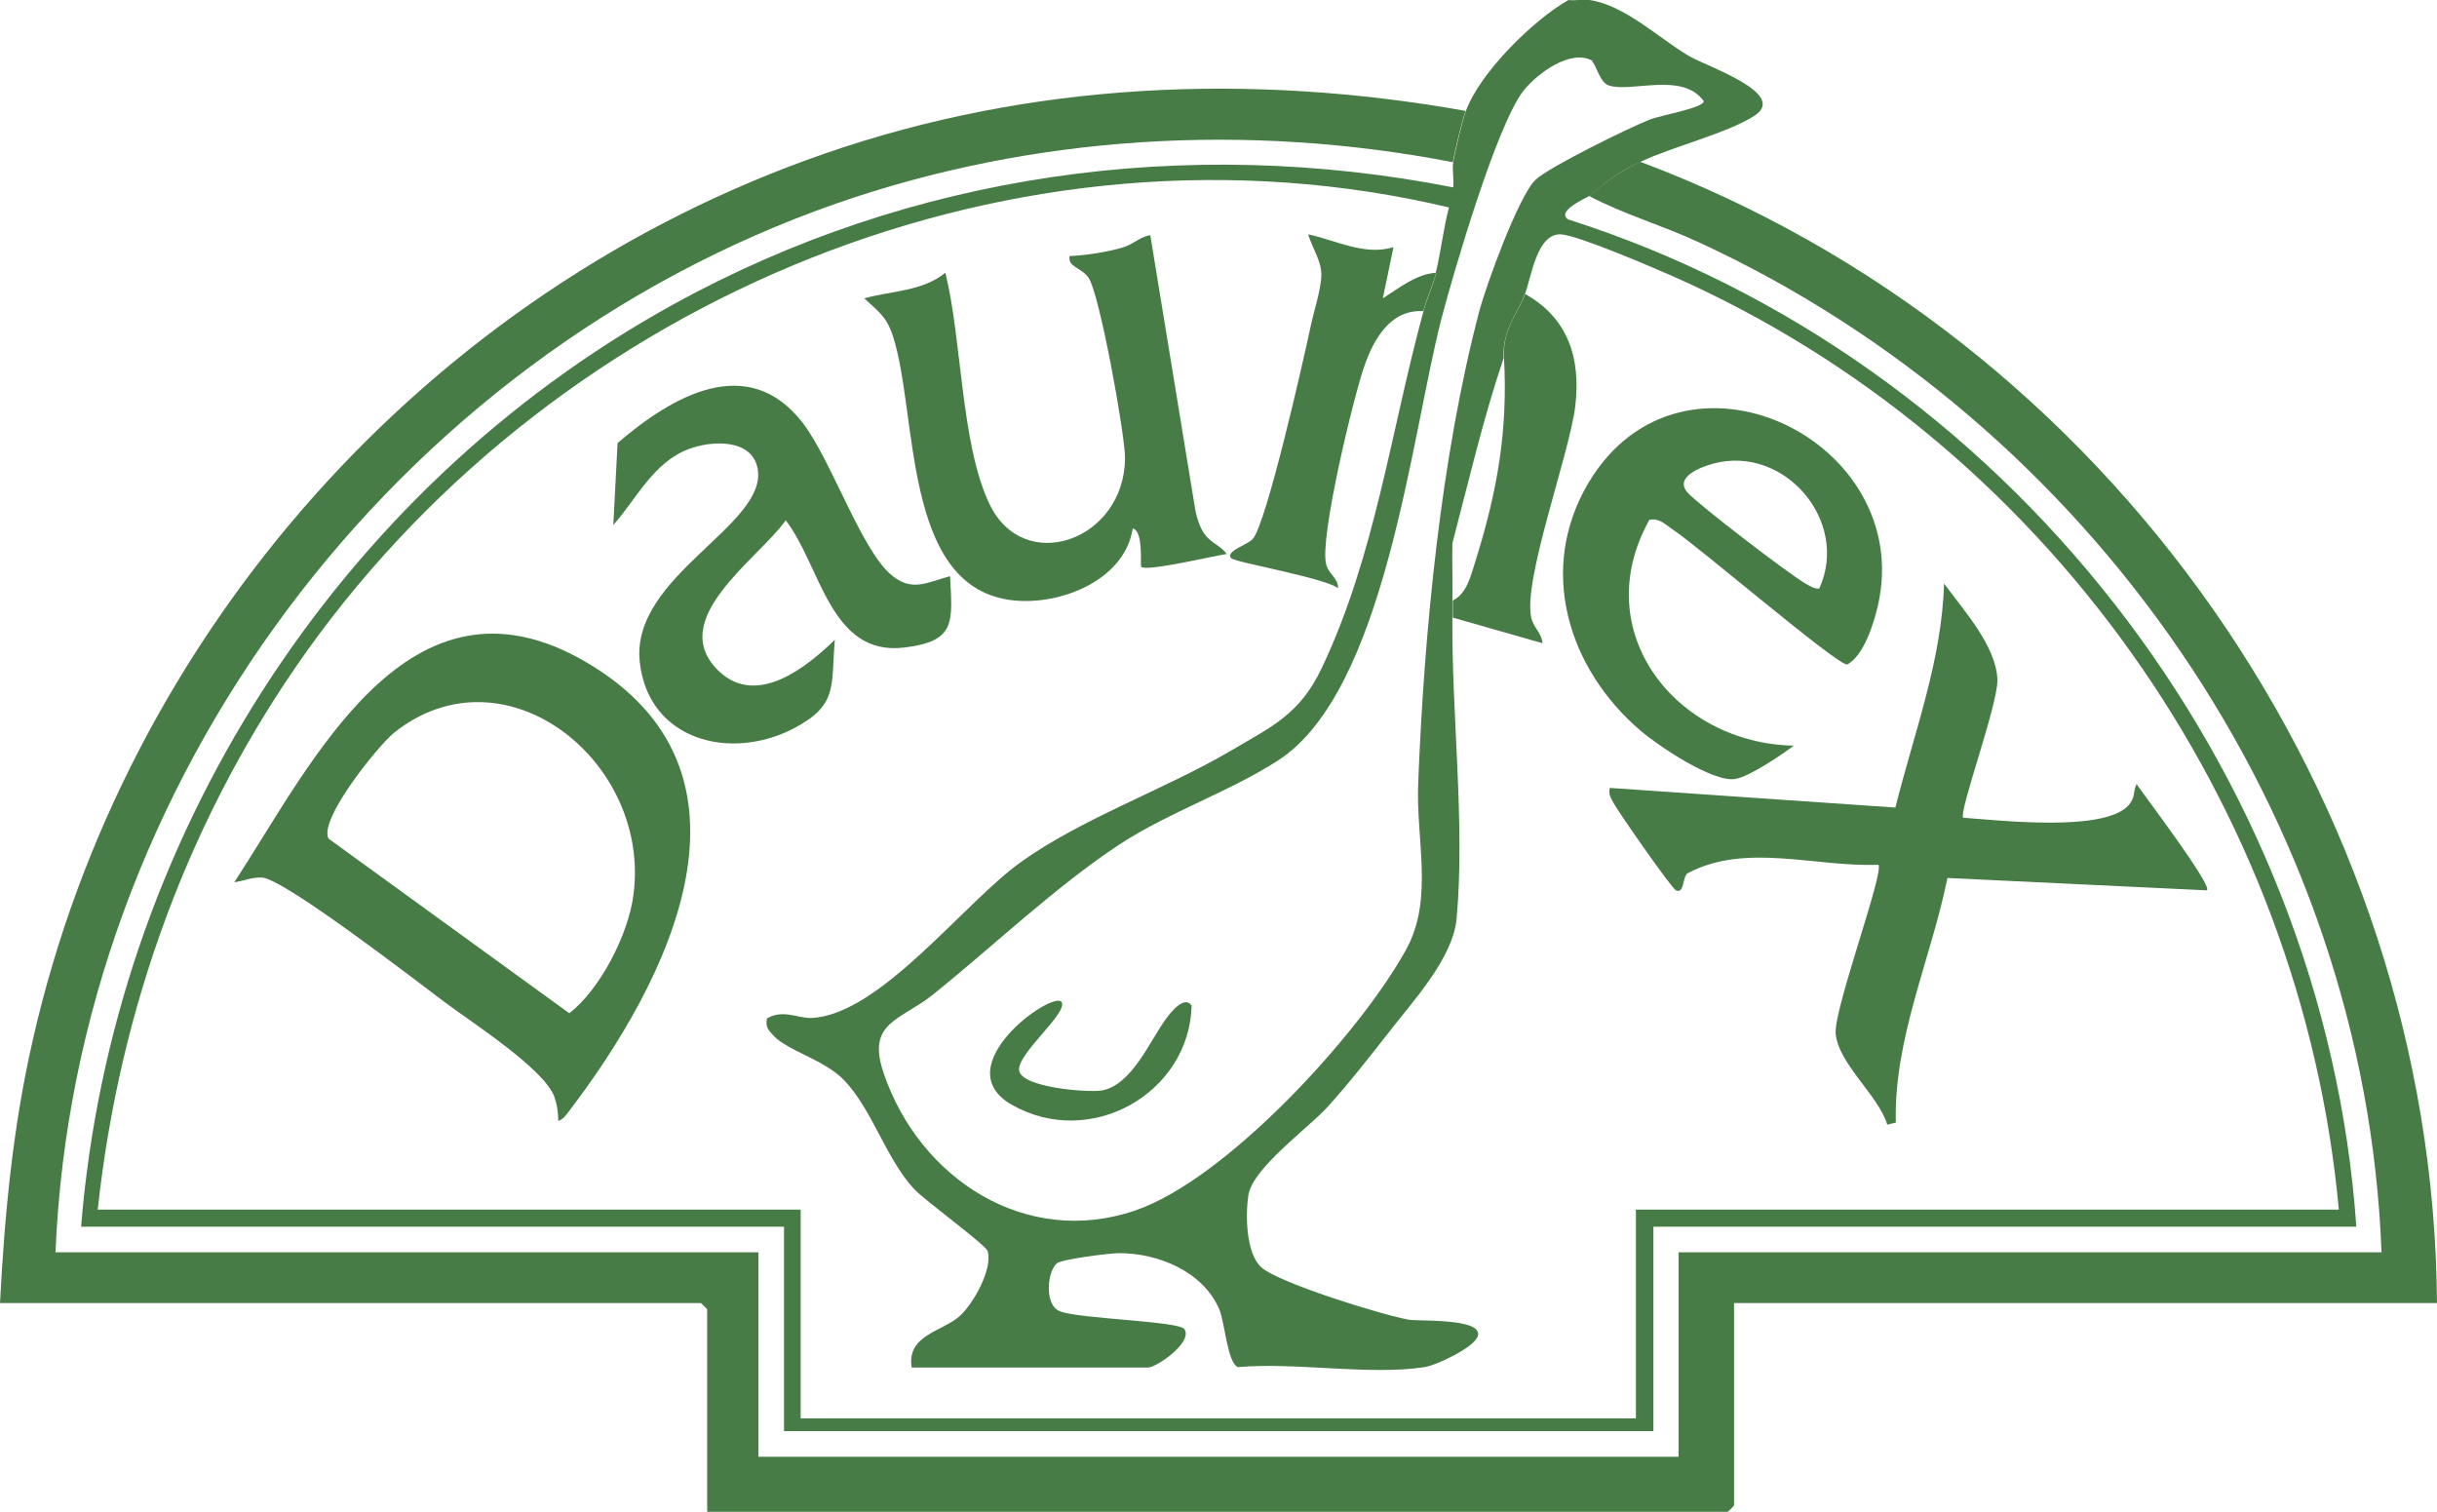
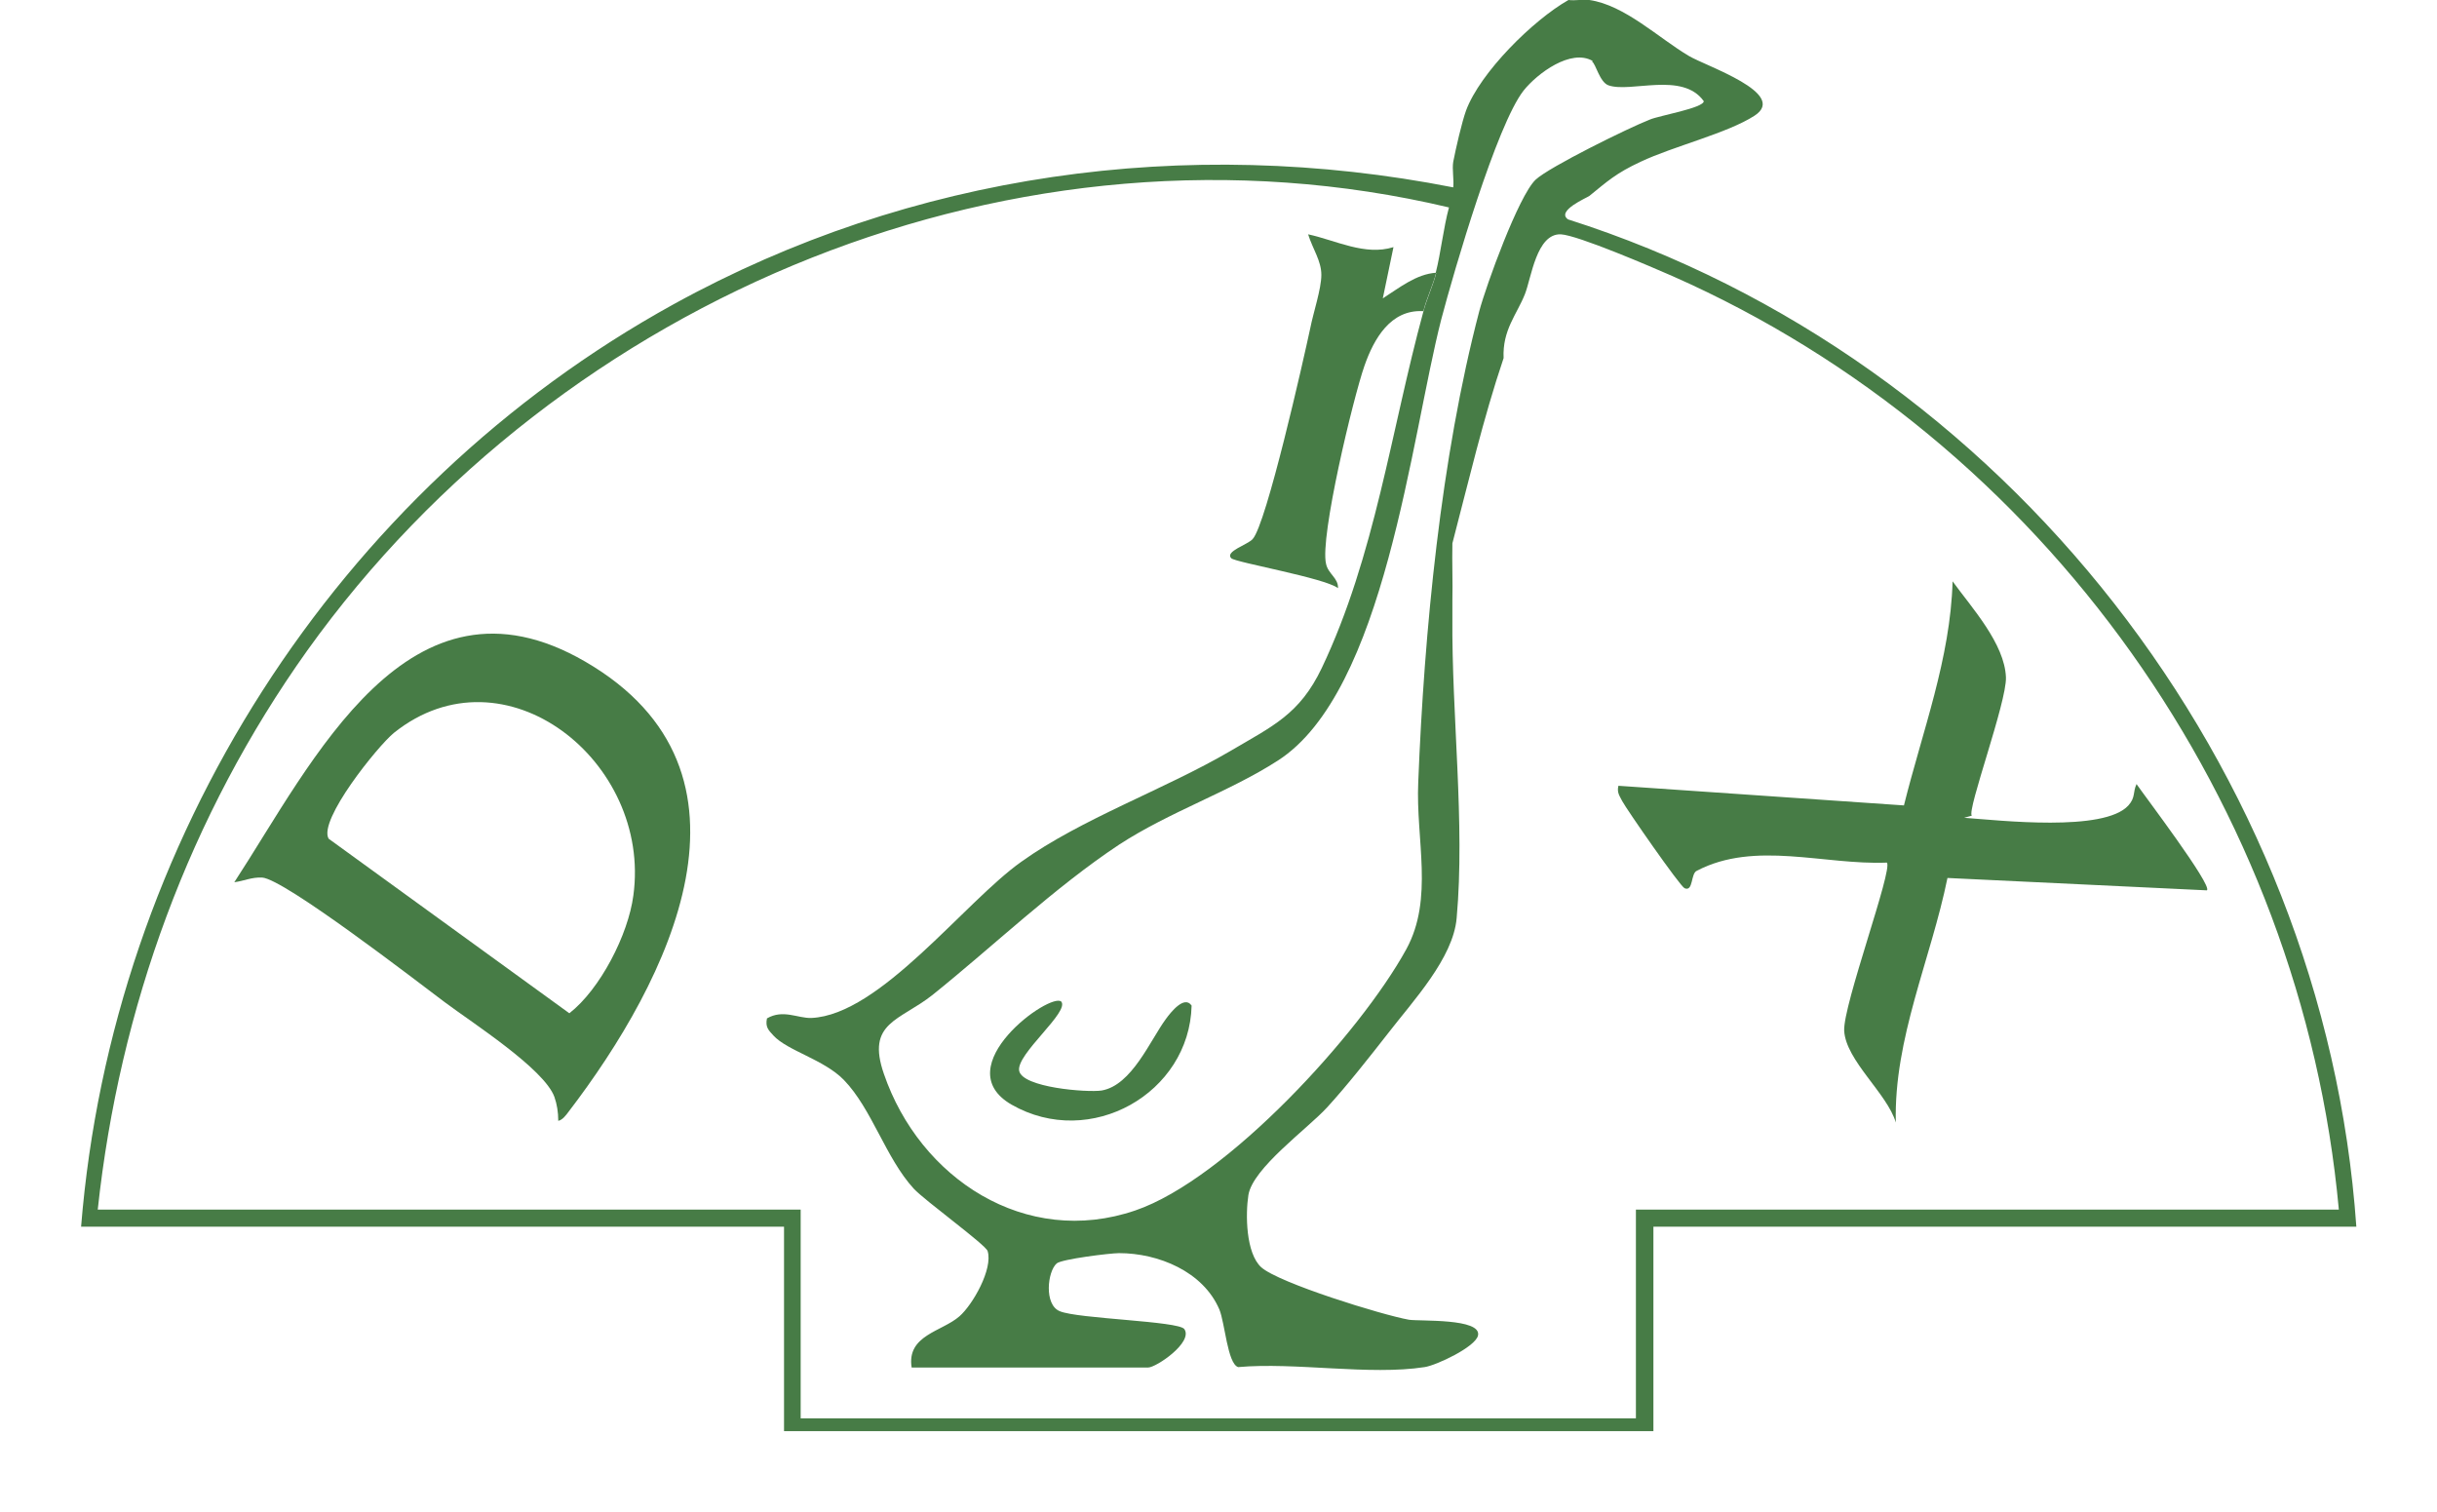
<svg xmlns="http://www.w3.org/2000/svg" viewBox="0 0 571 354.3" version="1.1" id="Livello_2">
  <defs>
    <style>
      .st0 {
        fill: #477c46;
      }
    </style>
  </defs>
  <g id="Livello_1-2">
    <g>
-       <path d="M343.4,26c-1,2.8-2.4,8.9-3,12-48.1-9.3-98.3-6.4-144.5,9.7C92.3,83.9,17.6,183.3,13,293.4h164.7v47.9h215.6v-47.9h164.7c-3.8-101.9-68.3-194.4-160.1-236.7-8.4-3.9-17.5-6.5-25.6-10.8,4.2-3.4,6.2-5.2,12-8,110,41.2,185.9,149.5,186.7,267.4h-164.7v47.4c0,.1-1.4,1.5-1.5,1.5h-239.1v-47.4c0-.1-1.4-1.5-1.5-1.5H0c1.1-21,3-41.2,7.7-61.7C29.4,148,100.4,68.1,193.2,36c48.4-16.8,99.9-19,150.3-10Z" class="st0" />
      <path d="M333.4,72.9c-7.6-.4-11.5,6.5-13.7,12.8-2.6,7.4-10.5,40.2-9,46.4.5,2.4,2.9,3.3,2.8,5.7-3.1-2.4-23.9-6-25-7-1.6-1.6,3.9-3.2,5-4.5,3.2-3.4,11.9-41.9,13.5-49.4.7-3.6,2.6-9.2,2.6-12.5s-2-6-3.1-9.5c6.5,1.4,13.3,5.1,20,3l-2.5,12c3.8-2.4,7.8-5.7,12.5-6-.7,2.8-2.2,5.9-3,9h0Z" class="st0" />
-       <path d="M357.4,68.9c10.1,5.7,13,15.1,11.7,26.2s-12.4,41-10.3,49.7c.6,2.4,2.5,3.6,2.6,5.9l-21-6c0-1.3,0-2.7,0-4,3.4-1.7,4.2-5.9,5.3-9.2,5.2-16.7,7.6-30.5,6.7-47.7-.4-6.6,3.1-10.2,5-15h0Z" class="st0" />
      <path d="M130.8,262.5c0-1.9-.3-3.8-.9-5.5-2.4-6.6-19.3-17.4-25.7-22.2s-37.6-28.9-42.8-29.2c-2.5-.1-4.2.8-6.5,1.1,18.3-28,40.8-75.7,82.2-51.7,44.5,25.8,19.6,74.8-3.9,105.5-.6.8-1.4,1.9-2.4,2.1h0ZM77,196.5l56.4,40.9c7.2-5.6,13.8-18.4,15-27.6,4.3-31.4-30.2-58.8-56.1-38.1-3.8,3.1-17.8,20.5-15.3,24.8h0Z" class="st0" />
-       <path d="M460.2,191.6c8.3.6,32.8,3.4,38.5-2.9,1.7-1.9,1-3.1,1.9-5,1.7,2.5,17.8,23.7,16.5,24.9l-60.8-2.9c-3.9,19.1-12.6,37.6-12.1,57.3l-2,.5c-2-6.8-11.7-14.5-12.1-21.5-.3-6,11.5-37.9,10-39.4-14.7.6-30.9-5.2-44.5,1.9-1.5.6-.8,5-2.9,4.1-1.1-.5-13.6-18.5-14.6-20.4-.6-1.2-1.3-2-.9-3.6l66.9,4.6c4.3-17.3,10.9-34.4,11.4-52.5,4.5,6.2,12.2,14.6,12.5,22.5.2,5.8-9.2,31.2-8,32.4h0Z" class="st0" />
-       <path d="M386.4,121.9c-14.5,26.1,6.3,52.3,33.9,52.8-2.9,2.2-10.5,7.3-13.7,7.8-5.2.9-18-7.7-22.2-11.3-17.1-14.6-24.2-37.9-12.2-58.1,21.9-36.7,76.7-10,67.8,28.8-1,4.3-3.3,11.7-7.2,13.8-2.6,0-35.2-28-41.1-31.8-1.6-1.1-3-2.6-5.3-2.1h0ZM426.3,137.8c7.1-15.7-8.2-33.6-24.8-29.2-3,.8-9.3,3.2-6.1,6.8,2.6,2.9,23.9,19.2,27.6,21.3,1.1.6,2,1.3,3.3,1.2h0Z" class="st0" />
-       <path d="M222.6,134.8c.5,10.8,1.6,15.4-10.6,16.9-17.5,2.2-19.6-19-27.9-29.8-6.3,9-28.5,23.4-15.5,35.5,8.9,8.2,20.4-1.1,27-7.5-.9,11,.8,15.3-9.7,20.8-14.9,7.7-34,2.7-36-15.6-2.2-20.2,30.2-32.1,27.6-45.4-1.4-7-10.8-6.5-16.1-4.5-8.3,3.1-12.2,11.6-17.7,17.8l1-19.2c12.7-10.9,30.5-21.4,43.4-4.7,6.6,8.6,13.5,29.2,20.5,35.4,5,4.4,8.6,1.9,14,.5h0Z" class="st0" />
-       <path d="M269.5,55l10.6,64.7c.4,1.8.9,3.5,1.9,5.1,1.5,2.4,4.1,3,5.4,5-2.9.4-18.8,4.2-20,3-.3-.3.6-8.4-2-9-1.9,12.5-17.9,18.5-29.2,16.7-24.8-3.9-21.1-43.7-27-61.8-1.5-4.6-3.4-5.7-6.7-8.8,6.4-1.8,13.6-1.6,19-6,3.9,15.6,3.6,40,10.3,54.1,8,17,31.7,8.7,31.8-10.7,0-5.5-6-38.8-8.6-42.3-1.9-2.5-4.8-2.4-4.4-5,4-.2,8.6-.9,12.4-2,2.7-.8,4-2.5,6.5-2.9h0Z" class="st0" />
+       <path d="M460.2,191.6c8.3.6,32.8,3.4,38.5-2.9,1.7-1.9,1-3.1,1.9-5,1.7,2.5,17.8,23.7,16.5,24.9l-60.8-2.9c-3.9,19.1-12.6,37.6-12.1,57.3c-2-6.8-11.7-14.5-12.1-21.5-.3-6,11.5-37.9,10-39.4-14.7.6-30.9-5.2-44.5,1.9-1.5.6-.8,5-2.9,4.1-1.1-.5-13.6-18.5-14.6-20.4-.6-1.2-1.3-2-.9-3.6l66.9,4.6c4.3-17.3,10.9-34.4,11.4-52.5,4.5,6.2,12.2,14.6,12.5,22.5.2,5.8-9.2,31.2-8,32.4h0Z" class="st0" />
      <g>
        <path d="M372.4,0c8.3,1.2,16.2,8.9,23.3,13.1,4,2.4,23.4,8.8,15.4,14-6.3,4.1-19.1,7.2-26.7,10.8-5.8,2.7-7.8,4.6-12,8-.5.4-7.9,3.5-5,5.5,102.4,32.6,177.2,128.6,184.7,236h-164.7v47.9h-203.7v-47.9H19c7.3-90.2,59.7-172.5,138.8-216.1,55.7-30.7,120.1-39.7,182.7-27.4.2-1.9-.3-4.2,0-6,.6-3.1,2-9.2,3-12,3.3-8.9,15.7-21.2,24-25.9,1.6.2,3.5-.2,5,0h0ZM373.2,14.3c-5.1-3-13,2.9-16.2,6.9-6.3,8-16.3,42.2-19.3,53.6-7.1,27.6-13.2,87.3-38.3,103.4-11.3,7.3-25.4,12-37.2,19.7-15.1,10-29.5,23.8-43.7,35.2-7.7,6.1-15.6,6.4-11.4,18.5,8.4,24.5,33.2,40.8,58.9,32,21.4-7.3,52.7-41.5,63.5-61.2,6.5-11.9,2.2-25.7,2.8-39.1,1.4-35.4,5.3-76.1,14.3-110.4,1.6-6,9.2-27,13.2-30.8,3.2-3,21.9-12.2,26.8-14.1,2.1-.9,12.6-2.7,12.6-4.3-5-7-17.1-1.9-22.3-3.7-2.1-.7-3-5.1-3.9-5.6h0ZM336.4,63.9c1.2-4.7,1.8-10.5,3.1-15.3-100.9-23.9-208,20.7-267.5,103.8-27.6,38.7-44,83.7-49.1,131h164.7v48.9h195.7v-48.9h164.7c-8.7-94.9-69-180.2-156.1-218.7-4.8-2.1-22.2-9.6-26.2-9.8-5.7-.2-6.9,10.2-8.4,14-1.9,4.8-5.3,8.4-5,15-4.8,14.2-8.2,28.9-12,43.4-.1,4.5.1,9,0,13.4,0,1.3,0,2.7,0,4-.2,22.7,3,48.2,1,70.4-.8,9.4-10.3,19.5-16,26.9-4.3,5.5-9.8,12.5-14.4,17.5s-17.4,14.2-18.4,20.5c-.7,4.5-.6,13.6,3,16.9,4.1,3.7,28.4,11.2,34.6,12.3,2.5.4,17.1-.4,16.2,3.7-.6,2.7-9.8,7-12.5,7.4-12.9,2-30.3-1.2-43.7,0-2.5-.8-3.1-10.4-4.4-13.5-3.8-8.9-14.3-13.2-23.5-13.2-2.1,0-13.4,1.4-14.6,2.4-2.2,1.9-3,9.7.7,11.2,4.2,1.8,27.9,2.3,29.2,4.2,2.1,3.1-6.6,9-8.5,9h-55.4c-1.2-7.6,7.1-8.4,11.2-12,3.1-2.7,7.9-11.1,6.6-15.3-.5-1.5-14.7-11.8-17.3-14.6-6.6-7.2-9.8-18.7-16.4-25.5-4.7-4.8-13.2-6.8-16.5-10.4-1.2-1.3-1.9-2-1.5-4,3.8-2.2,7.2,0,10.4-.1,16.1-.7,35.8-27.1,49.2-36.6,14.1-10.1,33.5-16.9,48.9-25.9,10-5.9,16.3-8.6,21.5-19.5,12.5-26.3,16.2-55.6,23.8-83.5.8-3,2.3-6.2,3-9h0Z" class="st0" />
        <path d="M248.6,234.6c2.3,2.3-10.6,12.4-9.8,16.3s15.8,5.1,19.3,4.6c7.1-1.2,11.4-11.8,15.1-16.8,1.1-1.5,4.3-5.6,6-3.1-.5,20.5-23.7,33.8-42.2,23.2-15.4-8.9,9.3-26.6,11.7-24.1h0Z" class="st0" />
      </g>
    </g>
  </g>
</svg>